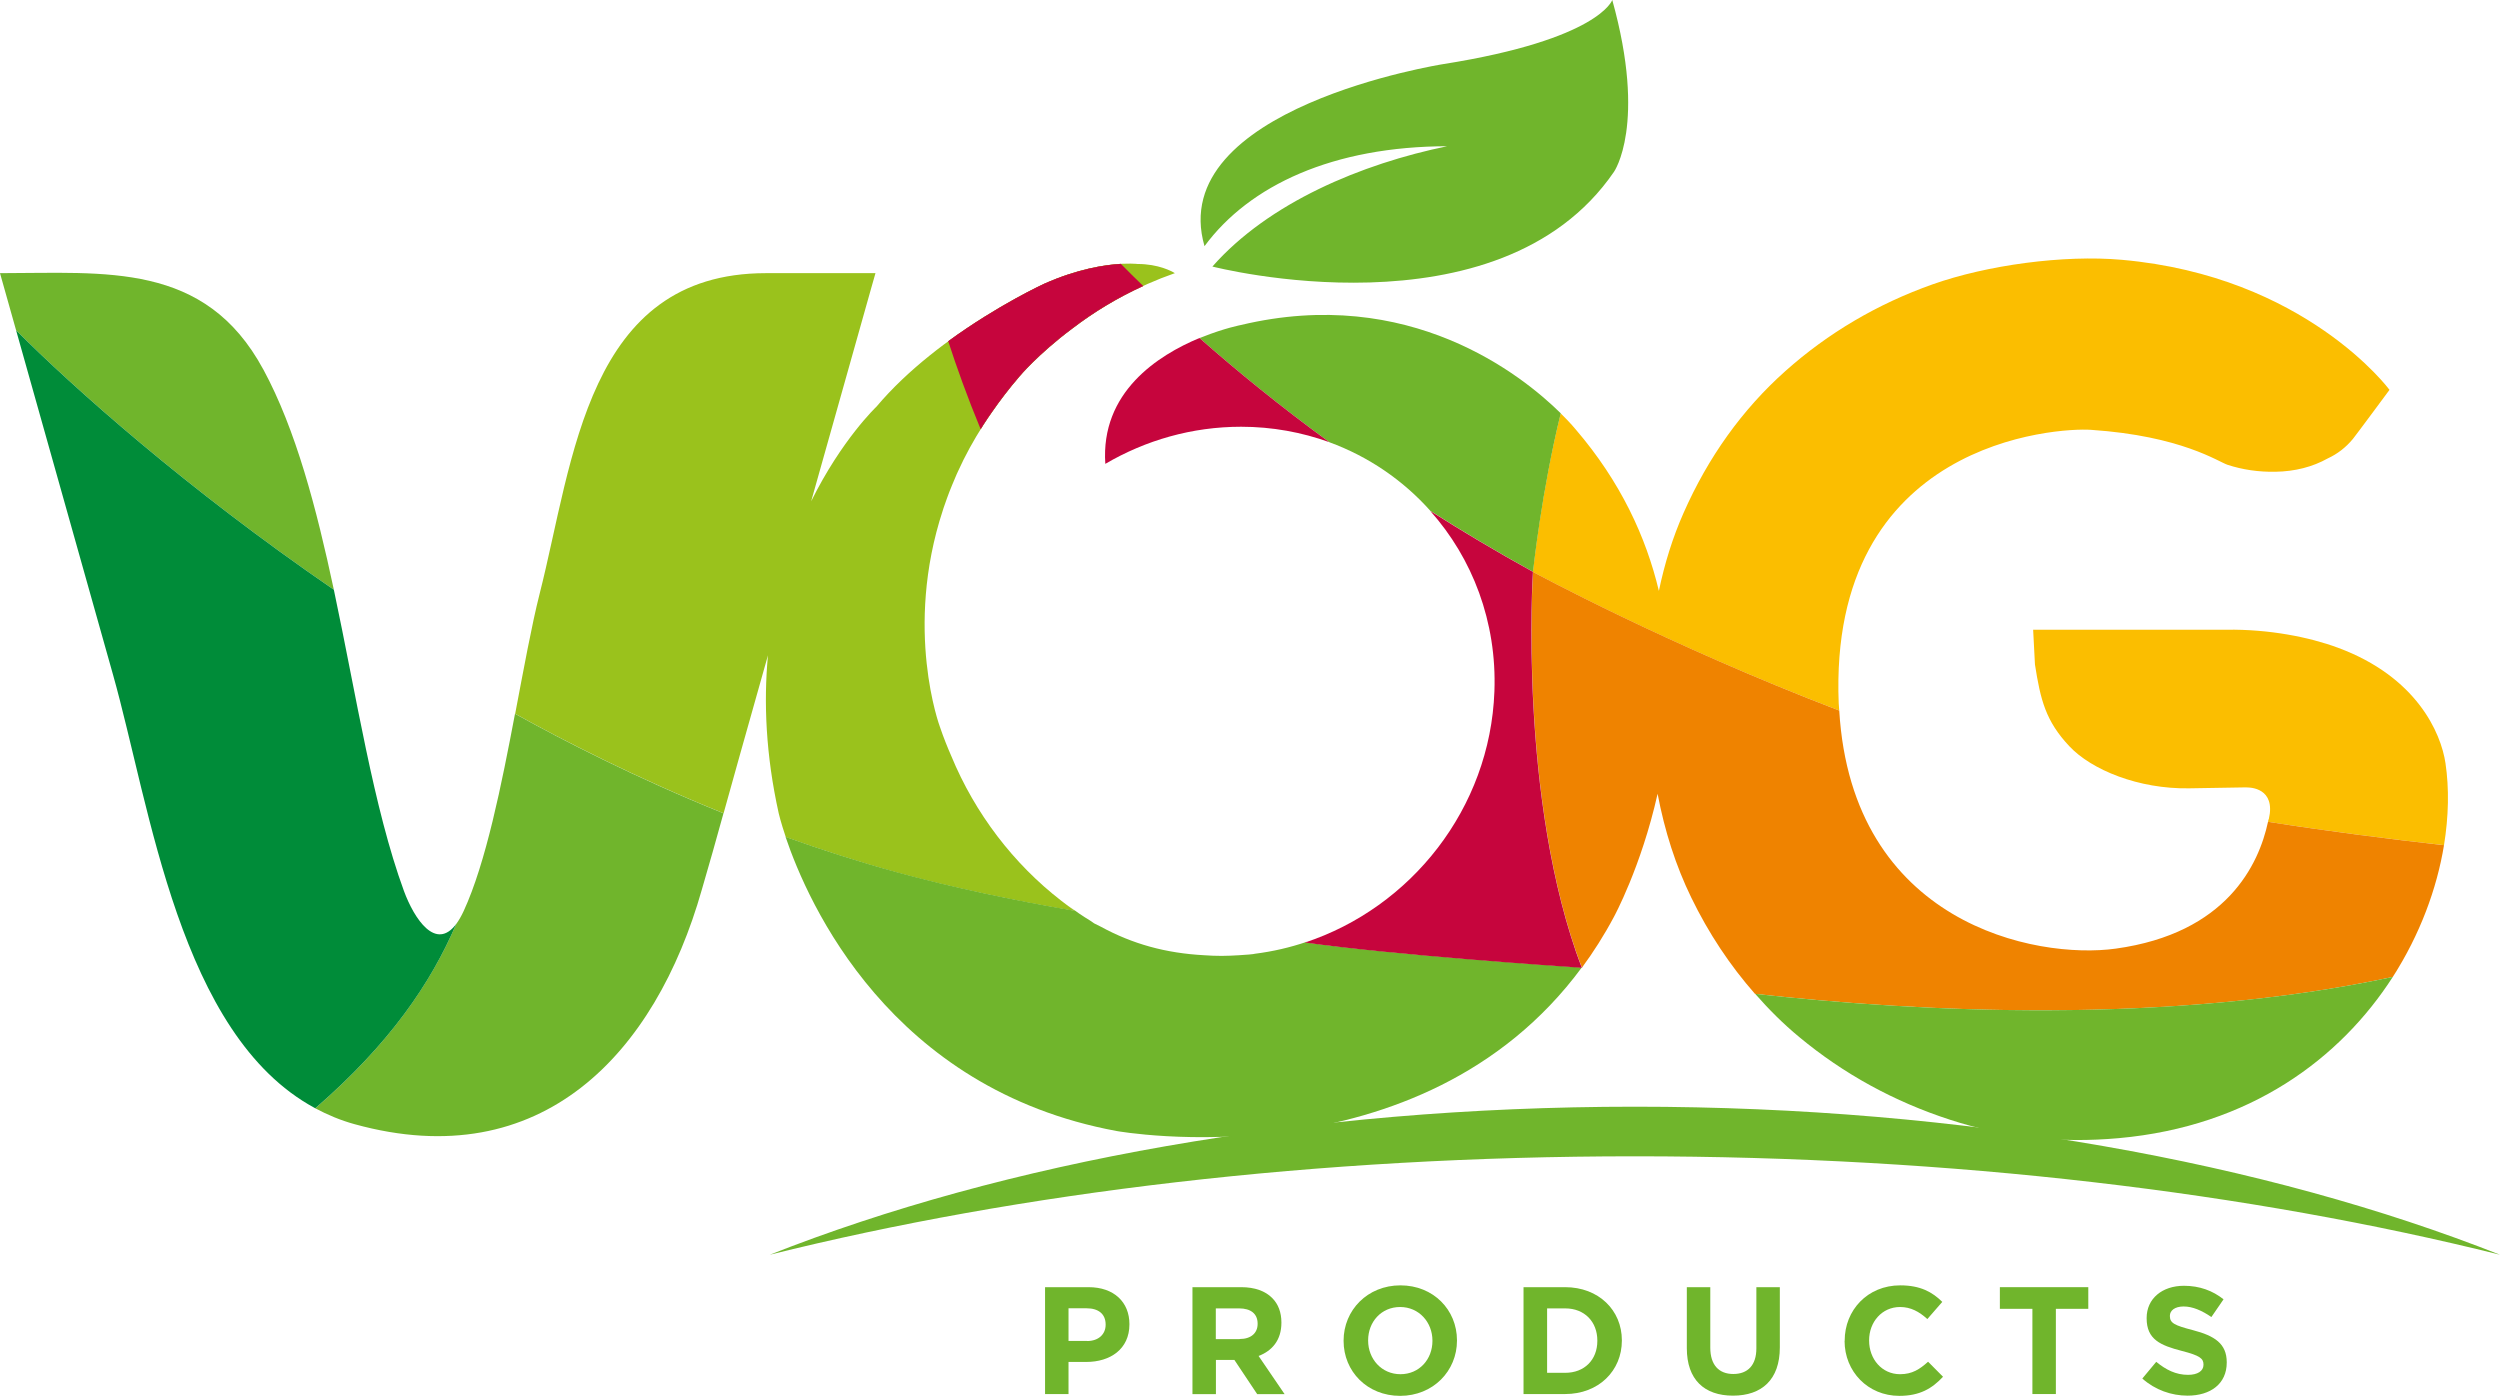
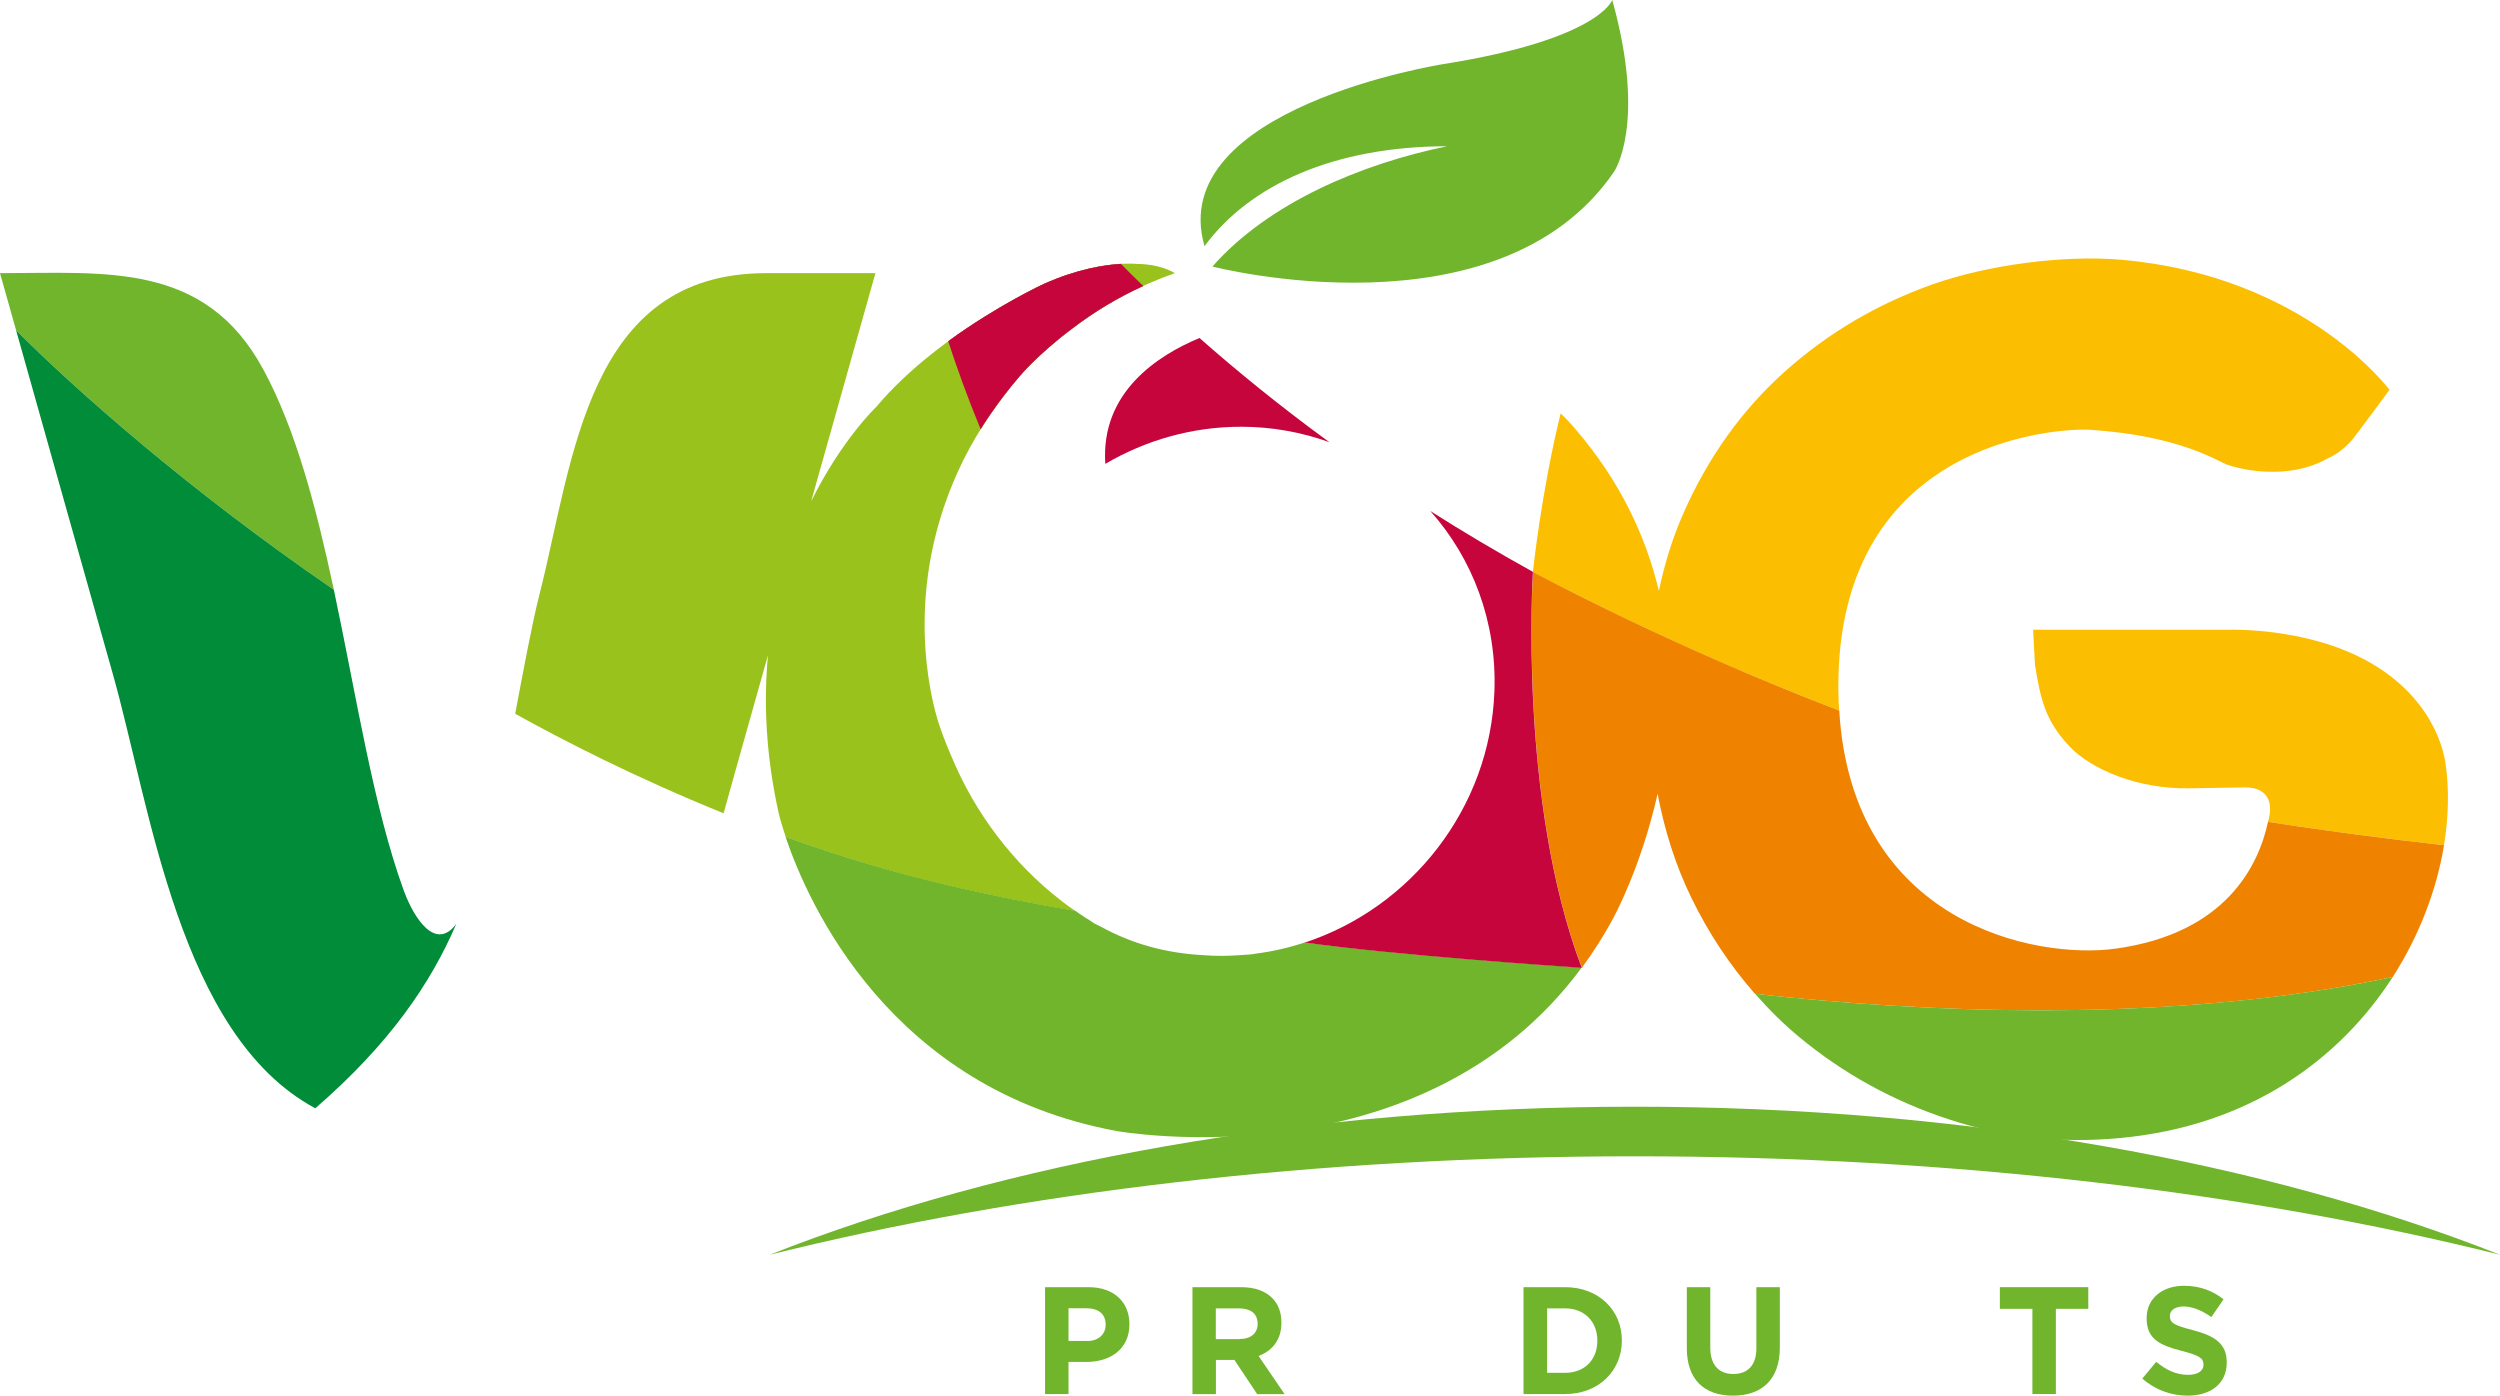
<svg xmlns="http://www.w3.org/2000/svg" id="Layer_1" viewBox="0 0 234.39 130.87">
  <path d="M172.39,65.94c-.99-24.63,20.53-25.86,23.66-25.64,8.47.57,11.94,3,12.8,3.28,1.41.46,2.92.68,4.49.65,1.82-.03,3.47-.45,4.9-1.25.91-.42,1.7-1.03,2.36-1.83.25-.3,3.43-4.6,3.43-4.6,0,0-7.87-10.66-25.08-12.19-5.48-.49-12.68.5-17.76,2.3-5.16,1.83-9.8,4.56-13.8,8.13-4.03,3.59-7.24,8.07-9.55,13.31-1.01,2.28-1.77,4.72-2.31,7.3-1.2-5.05-3.59-10.23-7.79-15.13,0,0-.49-.61-1.42-1.52-1.83,7.46-2.6,14.87-2.6,14.87,0,0,12.56,6.83,28.72,13-.01-.23-.04-.45-.05-.68" fill="#fbbe00" />
  <path d="M212.68,76.83s-.02.08-.02.12c0,.03-.02.07-.02.1,5.87.92,11.55,1.64,16.5,2.19.44-2.71.49-5.32.14-7.68-.42-2.85-2.7-8.1-10.08-10.83-2.69-1-6.48-1.75-10.45-1.69h-18.13s.17,3.26.17,3.26c.52,3.32,1,5.3,3.23,7.67,2.08,2.21,6.48,4.02,11.23,3.94l5.38-.09s0,.01,0,.01c0,0,2.48-.13,2.18,2.44-.03.18-.06.37-.1.56" fill="#fbbe00" />
-   <path d="M112.46,31.69c3.48,3.07,7.53,6.38,12.18,9.77,0,0,0,0-.01,0,3.69,1.35,6.93,3.58,9.48,6.44,3.02,1.92,6.22,3.83,9.62,5.71.03-.23.8-7.52,2.6-14.86-3.65-3.6-14.22-12.04-29.98-8.28,0,0-1.56.3-3.58,1.11" fill="#70b52c" />
  <path d="M105.09,24.74c-1.52.09-4.06.47-7.19,1.87,0,0-4.34,1.99-9,5.39.78,2.41,1.78,5.2,3.04,8.25.07-.12.14-.24.22-.36.03-.04.06-.09.09-.14.23-.36.47-.72.72-1.07.78-1.12,1.63-2.24,2.59-3.36,0,0,1.75-2.1,4.94-4.49,2.06-1.58,4.31-2.93,6.68-4.01-.73-.71-1.43-1.41-2.09-2.07" fill="#c6053d" />
  <polygon points="143.73 53.62 143.73 53.61 143.72 53.61 143.72 53.62 143.73 53.62" fill="#c6053d" />
  <path d="M100.81,85.41c-.44-.3-.88-.62-1.31-.96-4.46-3.45-8.08-8.16-10.32-13.59-.35-.8-.71-1.69-1.06-2.72,0,0-3.4-9.12.28-20.31.02-.07.05-.14.07-.22.1-.3.21-.6.32-.91.07-.2.15-.4.22-.59.08-.21.16-.41.25-.62.14-.34.28-.68.43-1.02.04-.09.08-.17.12-.26.68-1.51,1.48-2.95,2.36-4.33.03-.05.06-.09.09-.14.24-.36.47-.72.72-1.07.77-1.12,1.63-2.24,2.59-3.36,0,0,1.75-2.1,4.94-4.49,2.9-2.22,6.15-3.99,9.64-5.21-.29-.18-1.54-.86-3.5-.86,0,0-3.58-.45-8.74,1.85,0,0-9.8,4.48-15.74,11.53,0,0-3.25,3.07-6.12,8.87,1.86-6.63,3.73-13.25,5.6-19.88.14-.5.28-1.01.43-1.51h-10.27c-16.81,0-18.04,17.56-21.21,30.03-.76,3-1.49,7.03-2.3,11.28,4.37,2.43,11.24,5.97,19.54,9.33.5-1.8,1-3.61,1.51-5.41.88-3.13,1.76-6.26,2.65-9.4-.41,4.38-.21,9.32,1.01,14.82,0,0,.19.83.66,2.22,3.34,1.2,6.84,2.33,10.46,3.33,5.17,1.42,10.91,2.61,16.7,3.62" fill="#9ac21c" />
  <path d="M224.34,91.59c2.54-3.96,4.13-8.26,4.8-12.35-4.95-.55-10.63-1.27-16.5-2.19-.86,4.01-3.87,10.45-14.28,11.89-7.5,1.04-24.73-2.34-25.92-22.32-16.14-6.17-28.71-13-28.71-13,0,0-1.4,21.36,4.58,37.11,1.07-1.45,2.08-3.03,3-4.76,0,0,2.55-4.65,4.1-11.55.66,3.5,1.71,6.76,3.15,9.72,1.63,3.36,3.64,6.38,5.98,9.04,15.19,1.69,38.66,2.95,59.81-1.59" fill="#ef8300" />
  <path d="M31.65,56.96c-.11-.55-.23-1.11-.35-1.66.12.55.23,1.1.35,1.66h0" fill="#70b52c" />
  <path d="M24.68,34.63c-5.46-10.11-14.78-9.02-24.68-9.02.5,1.78,1.01,3.57,1.51,5.36,5.36,5.37,15.94,14.82,29.79,24.32-1.63-7.65-3.56-15.01-6.61-20.65" fill="#70b52c" />
  <path d="M31.3,55.29h0s0,.01,0,.02c0,0,0-.01,0-.02" fill="#70b52c" />
  <path d="M153.28,108.41c29.85,0,57.67,3.39,81.11,9.23-21.92-8.66-50.21-13.88-81.11-13.88s-59.19,5.22-81.11,13.88c23.44-5.84,51.26-9.23,81.11-9.23" fill="#70b52c" />
  <path d="M101.92,125.73c1.1,0,1.74-.66,1.74-1.52v-.03c0-.99-.68-1.52-1.78-1.52h-1.7v3.06h1.74ZM97.97,120.68h4.09c2.39,0,3.83,1.41,3.83,3.46v.03c0,2.32-1.8,3.52-4.04,3.52h-1.67v3.01h-2.2v-10.02Z" fill="#70b52c" />
  <path d="M116.23,125.54c1.07,0,1.68-.57,1.68-1.41v-.03c0-.94-.66-1.43-1.73-1.43h-2.19v2.88h2.23ZM111.8,120.68h4.57c1.27,0,2.26.36,2.91,1.02.56.56.86,1.34.86,2.29v.03c0,1.62-.87,2.63-2.14,3.11l2.44,3.58h-2.57l-2.14-3.21h-1.73v3.21h-2.2v-10.02Z" fill="#70b52c" />
-   <path d="M134.3,125.72v-.03c0-1.72-1.26-3.15-3.03-3.15s-3,1.4-3,3.12v.03c0,1.72,1.26,3.15,3.03,3.15s3-1.4,3-3.12M125.97,125.72v-.03c0-2.85,2.24-5.18,5.33-5.18s5.3,2.3,5.3,5.15v.03c0,2.85-2.24,5.18-5.33,5.18s-5.3-2.3-5.3-5.15" fill="#70b52c" />
  <path d="M145.05,122.67v6.04h1.7c1.8,0,3.01-1.22,3.01-2.99v-.03c0-1.78-1.21-3.02-3.01-3.02h-1.7ZM142.84,120.68h3.9c3.14,0,5.32,2.16,5.32,4.98v.03c0,2.82-2.17,5.01-5.32,5.01h-3.9v-10.02Z" fill="#70b52c" />
  <path d="M158.15,126.4v-5.72h2.2v5.67c0,1.63.81,2.47,2.16,2.47s2.16-.82,2.16-2.4v-5.74h2.2v5.65c0,3.03-1.7,4.52-4.39,4.52s-4.33-1.5-4.33-4.45" fill="#70b52c" />
-   <path d="M172.95,125.72v-.03c0-2.85,2.14-5.18,5.21-5.18,1.89,0,3.01.63,3.94,1.55l-1.4,1.61c-.77-.7-1.56-1.13-2.56-1.13-1.69,0-2.9,1.4-2.9,3.12v.03c0,1.72,1.19,3.15,2.9,3.15,1.14,0,1.84-.46,2.63-1.17l1.4,1.41c-1.03,1.1-2.17,1.79-4.1,1.79-2.94,0-5.13-2.28-5.13-5.15" fill="#70b52c" />
  <polygon points="187.5 120.68 187.5 122.71 190.55 122.71 190.55 130.7 192.75 130.7 192.75 122.71 195.79 122.71 195.79 120.68 187.5 120.68" fill="#70b52c" />
  <path d="M200.86,129.24l1.3-1.56c.9.74,1.84,1.22,2.98,1.22.9,0,1.45-.36,1.45-.94v-.03c0-.56-.34-.84-2.02-1.27-2.01-.52-3.31-1.07-3.31-3.06v-.03c0-1.82,1.46-3.02,3.5-3.02,1.46,0,2.7.46,3.71,1.27l-1.14,1.66c-.89-.61-1.76-.99-2.6-.99s-1.29.39-1.29.87v.03c0,.66.43.87,2.16,1.32,2.03.53,3.17,1.26,3.17,3.01v.03c0,1.99-1.52,3.1-3.67,3.1-1.51,0-3.04-.53-4.24-1.6" fill="#70b52c" />
  <path d="M135.73,13.7c-8.1,1.66-16.79,5.31-22.06,11.29,0,0,0,0,0,0,0,0,26.82,6.94,37.65-8.88,0,0,3.1-4.4-.16-16.11,0,0-1.22,3.69-15.84,6.01,0,0-26.13,4.11-22.39,17.07,4.21-5.71,12.06-9.36,22.81-9.37" fill="#70b52c" />
-   <path d="M48.28,66.92s.01-.06.02-.08c-1.28,6.77-2.75,14.08-4.83,18.58-.23.49-.46.89-.69,1.2-2.4,5.56-6.24,11.24-13.22,17.29,1.15.61,2.37,1.13,3.69,1.49,17.53,4.84,28.19-6.63,32.55-21.99.7-2.38,1.37-4.77,2.03-7.16-8.3-3.35-15.17-6.9-19.54-9.33" fill="#70b52c" />
  <path d="M164.56,93.18c1.28,1.46,2.64,2.82,4.13,4.05,4.15,3.45,8.91,6.06,14.16,7.76,5.17,1.68,10.32,2.21,15.79,1.72,12.34-1.11,20.79-7.48,25.7-15.12-21.14,4.53-44.59,3.28-59.78,1.59" fill="#70b52c" />
  <path d="M224.46,91.4c.09-.14.18-.29.27-.44h-.01c-.09.14-.17.29-.26.44" fill="#70b52c" />
  <path d="M73.35,77.55s.03.1.05.15c-.02-.05-.03-.1-.05-.15" fill="#70b52c" />
  <path d="M122.52,88.3c-1.56.53-3.19.91-4.86,1.12,0,.03-1.01.12-1.51.14-.53.03-1.07.06-1.61.06s-1.1-.02-1.63-.06c-3.6-.19-6.72-1.05-9.71-2.68-.21-.1-.41-.2-.62-.31,0,0-.1-.06-.36-.25-.71-.43-1.41-.91-2.11-1.43.23.17.47.35.7.51-5.79-1-11.53-2.2-16.7-3.62-3.61-.99-7.12-2.12-10.46-3.32,2.1,6.22,9.79,23.65,31.04,27.58,0,0,28.5,5.15,43.61-15.33-2.72-.19-17.43-1.18-25.96-2.36.06-.02.12-.05.18-.06" fill="#70b52c" />
  <path d="M43.12,86.11s.04-.07.06-.11c-.02.04-.04.07-.06.11" fill="#008c39" />
  <path d="M42.95,86.38s.01-.02.02-.03c0,.01-.01.02-.02.03" fill="#008c39" />
  <path d="M43.29,85.79c.06-.12.12-.24.18-.37-.06.13-.12.25-.18.37" fill="#008c39" />
  <path d="M43.47,85.42c.13-.29.26-.59.39-.9-.13.31-.26.61-.39.9" fill="#008c39" />
  <path d="M29.56,103.91c6.98-6.05,10.83-11.72,13.22-17.29-1.91,2.57-3.93-.43-4.91-3.09-2.85-7.79-4.45-18.26-6.57-28.24C17.45,45.79,6.87,36.34,1.51,30.97c3.03,10.76,6.06,21.53,9.09,32.3,3.51,12.46,6.21,33.73,18.89,40.6" fill="#008c39" />
  <path d="M42.78,86.62h0c.06-.08.11-.16.17-.24-.06.09-.11.17-.17.24" fill="#008c39" />
  <path d="M43.18,85.99c.04-.07.07-.13.11-.21-.04.07-.08.14-.11.21" fill="#008c39" />
-   <path d="M42.97,86.35c.05-.08.1-.16.15-.24-.05.09-.1.17-.15.24" fill="#008c39" />
  <path d="M91.94,40.24c.07-.12.15-.24.22-.36.03-.05.06-.09.09-.14.24-.36.47-.72.72-1.07.77-1.12,1.63-2.24,2.59-3.36,0,0,1.75-2.11,4.94-4.49,2.06-1.58,4.31-2.93,6.68-4.01-.74-.71-1.43-1.4-2.09-2.07-1.52.09-4.06.47-7.19,1.86,0,0-4.34,1.99-9,5.39.78,2.41,1.78,5.2,3.04,8.25" fill="#c6053d" />
  <path d="M103.63,43.49c3.77-2.21,8.12-3.48,12.73-3.48,2.92,0,5.71.52,8.28,1.45-4.65-3.39-8.7-6.7-12.18-9.77-3.9,1.62-9.29,5.08-8.83,11.8" fill="#c6053d" />
  <path d="M143.73,53.62h0s0,0,0,0c-3.4-1.88-6.61-3.79-9.63-5.71,3.95,4.43,6.25,10.38,6.01,16.91-.4,10.98-7.83,20.28-17.77,23.55,8.54,1.19,23.25,2.18,25.96,2.37-5.98-15.75-4.58-37.11-4.58-37.11" fill="#c6053d" />
  <path d="M148.31,90.73h0c.07-.09.14-.18.21-.28,0,0,0,0,0,0-.07.09-.13.19-.2.28" fill="#c6053d" />
</svg>